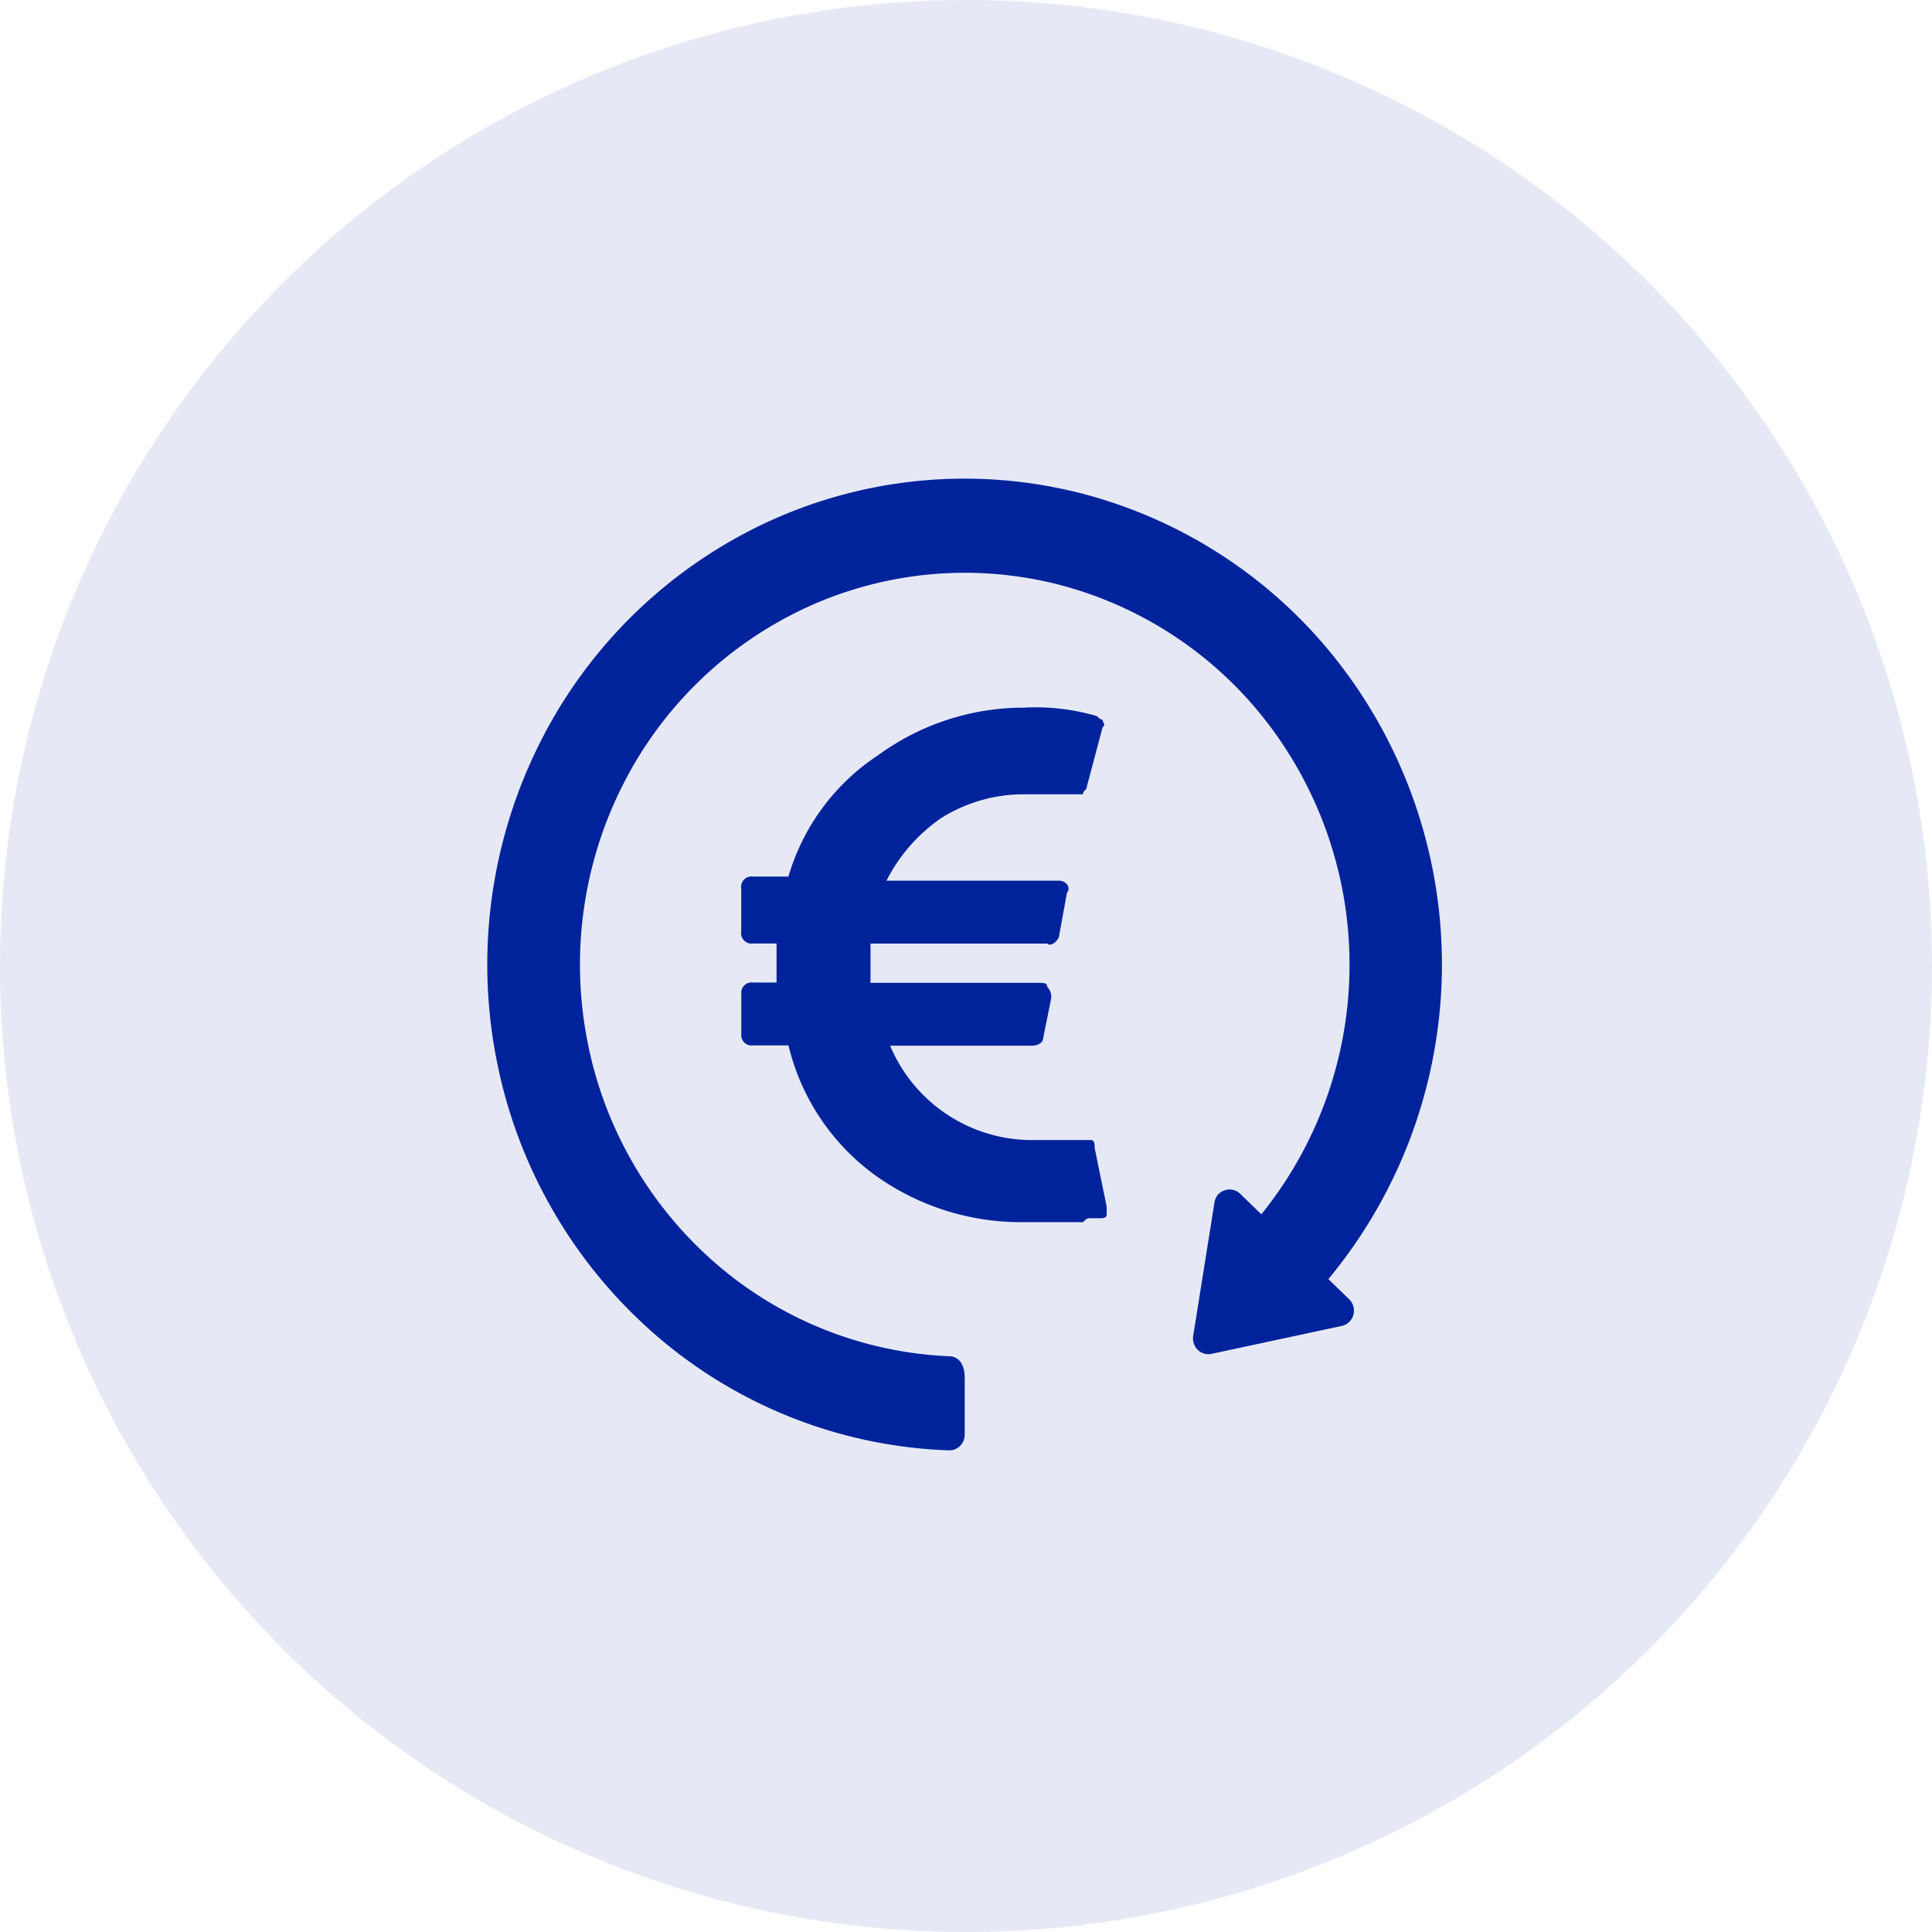
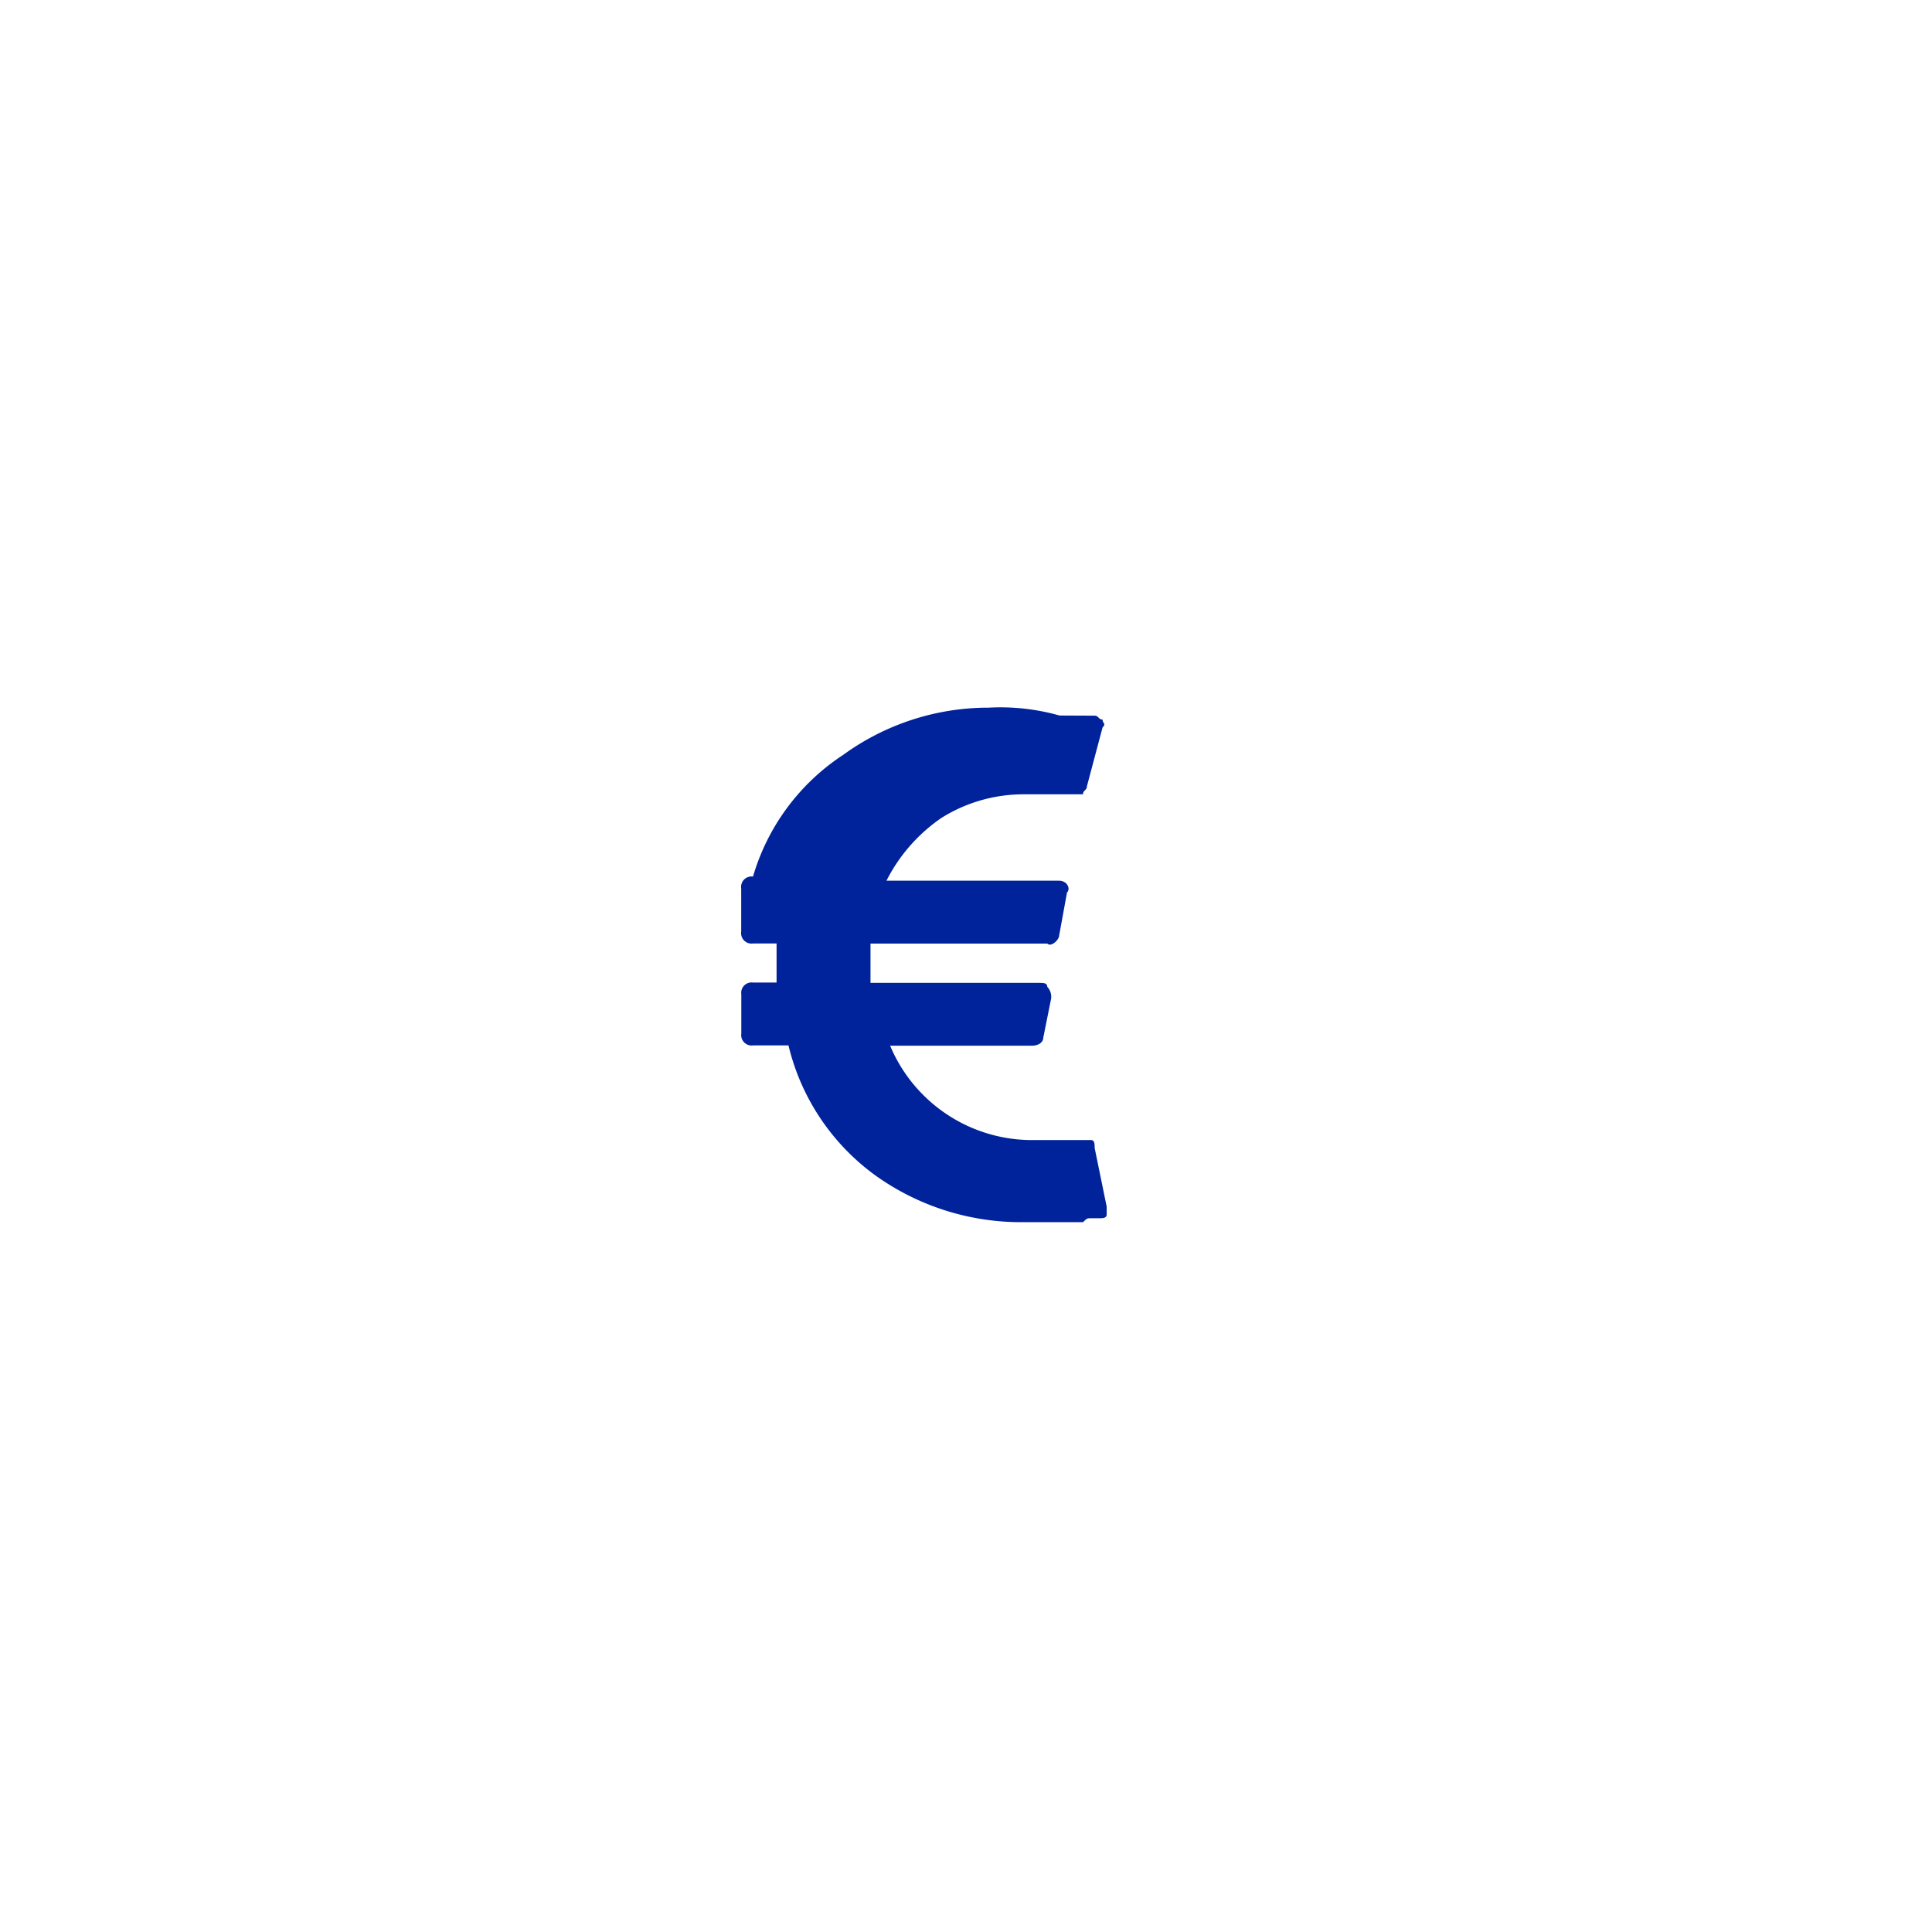
<svg xmlns="http://www.w3.org/2000/svg" width="60" height="60" viewBox="0 0 60 60">
-   <path data-name="Path 6278" d="M30 60A30 30 0 1 0 0 30a30 30 0 0 0 30 30z" style="opacity:.1;fill:#00239c" />
-   <path data-name="Path 6279" d="M22.337 38.175a14.676 14.676 0 0 1-9.129-3.6 15.15 15.15 0 0 1-4.936-8.606 15.332 15.332 0 0 1 1.409-9.862 14.935 14.935 0 0 1 7.14-6.817 14.581 14.581 0 0 1 9.757-.8 14.816 14.816 0 0 1 8.12 5.566 15.3 15.3 0 0 1-.578 18.8l.647.628a.489.489 0 0 1 .13.224.5.5 0 0 1 0 .26.49.49 0 0 1-.133.222.477.477 0 0 1-.227.121l-4.045.867a.468.468 0 0 1-.229-.008.474.474 0 0 1-.2-.116.488.488 0 0 1-.123-.2.5.5 0 0 1-.019-.233l.1-.624.563-3.529a.491.491 0 0 1 .108-.236.478.478 0 0 1 .208-.132.472.472 0 0 1 .256-.014.477.477 0 0 1 .226.122l.656.637a12.338 12.338 0 0 0 .3-15.116 11.939 11.939 0 0 0-6.551-4.429 11.755 11.755 0 0 0-7.835.681 12.041 12.041 0 0 0-5.723 5.489 12.36 12.36 0 0 0-1.134 7.93 12.215 12.215 0 0 0 3.946 6.924 11.834 11.834 0 0 0 7.318 2.929c.259.011.467.219.467.666v1.768a.492.492 0 0 1-.138.344.474.474 0 0 1-.336.145z" transform="translate(7.134 6.867)" style="fill:#00239c" />
-   <path data-name="Path 6280" d="M23.279 12.013c.121 0 .121.121.245.121 0 .121.121.121 0 .245l-.487 1.831c0 .121-.121.121-.121.245h-1.832a4.8 4.8 0 0 0-2.562.732 5.222 5.222 0 0 0-1.709 1.951h5.362c.245 0 .366.245.245.366l-.245 1.342c0 .121-.245.366-.366.245h-5.492v1.22h5.244c.121 0 .245 0 .245.121a.453.453 0 0 1 .121.366l-.245 1.22c0 .121-.121.245-.366.245h-4.389a4.781 4.781 0 0 0 4.273 2.928h1.957c.121 0 .121.121.121.245l.374 1.824v.24c0 .121-.121.121-.245.121h-.244c-.121 0-.121 0-.245.121h-1.83a7.762 7.762 0 0 1-4.635-1.463 7 7 0 0 1-2.683-4.026h-1.099a.323.323 0 0 1-.366-.366v-1.22a.322.322 0 0 1 .366-.366h.729v-1.213h-.732a.323.323 0 0 1-.366-.366v-1.346a.322.322 0 0 1 .366-.366h1.1a6.8 6.8 0 0 1 2.806-3.783 7.665 7.665 0 0 1 4.513-1.463 6.75 6.75 0 0 1 2.2.244z" transform="translate(10.717 10.213)" style="fill:#00239c" />
+   <path data-name="Path 6280" d="M23.279 12.013c.121 0 .121.121.245.121 0 .121.121.121 0 .245l-.487 1.831c0 .121-.121.121-.121.245h-1.832a4.8 4.8 0 0 0-2.562.732 5.222 5.222 0 0 0-1.709 1.951h5.362c.245 0 .366.245.245.366l-.245 1.342c0 .121-.245.366-.366.245h-5.492v1.22h5.244c.121 0 .245 0 .245.121a.453.453 0 0 1 .121.366l-.245 1.22c0 .121-.121.245-.366.245h-4.389a4.781 4.781 0 0 0 4.273 2.928h1.957c.121 0 .121.121.121.245l.374 1.824v.24c0 .121-.121.121-.245.121h-.244c-.121 0-.121 0-.245.121h-1.83a7.762 7.762 0 0 1-4.635-1.463 7 7 0 0 1-2.683-4.026h-1.099a.323.323 0 0 1-.366-.366v-1.22a.322.322 0 0 1 .366-.366h.729v-1.213h-.732a.323.323 0 0 1-.366-.366v-1.346a.322.322 0 0 1 .366-.366a6.8 6.8 0 0 1 2.806-3.783 7.665 7.665 0 0 1 4.513-1.463 6.75 6.75 0 0 1 2.2.244z" transform="translate(10.717 10.213)" style="fill:#00239c" />
</svg>